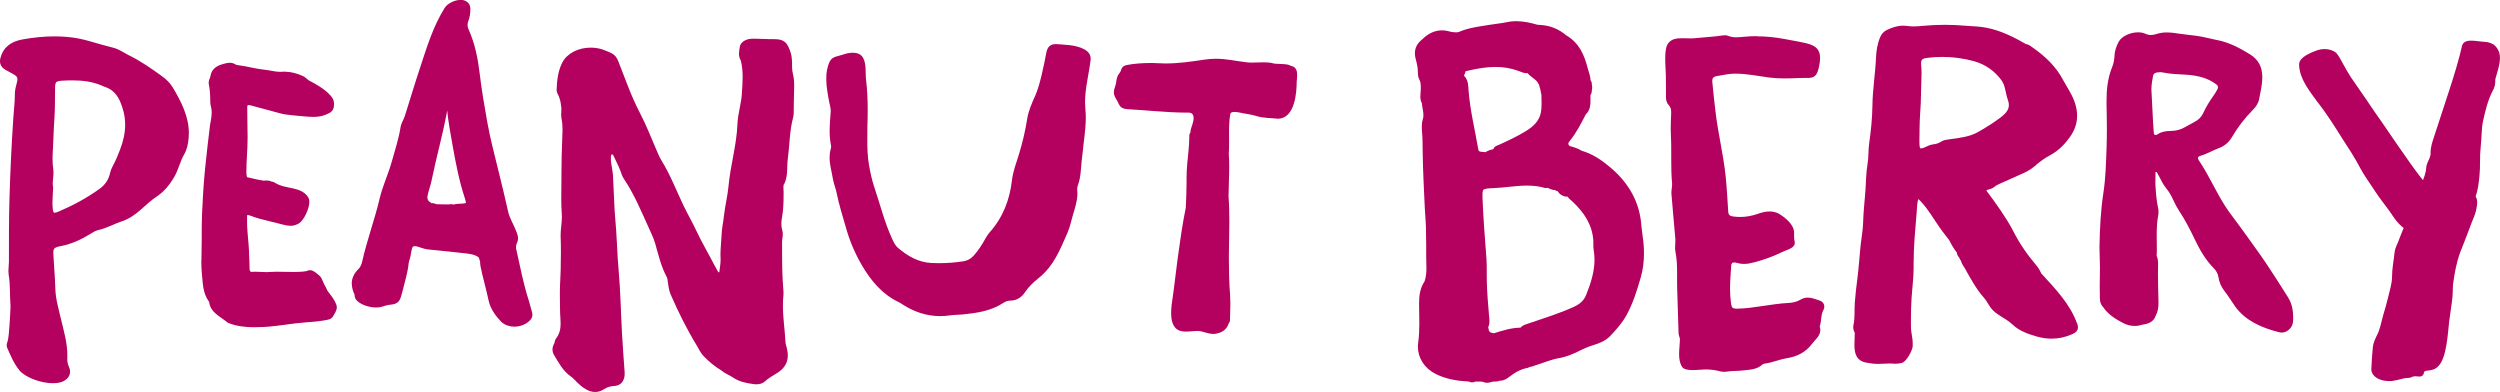
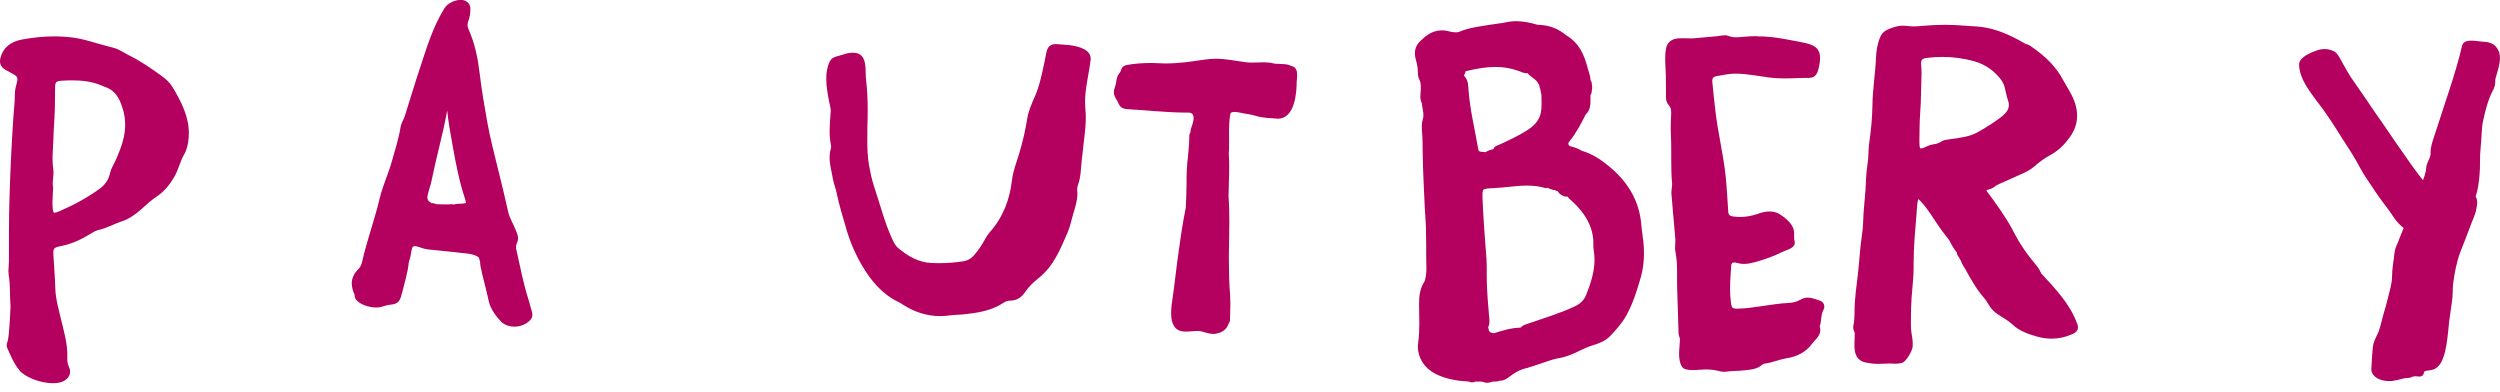
<svg xmlns="http://www.w3.org/2000/svg" viewBox="0 0 435.96 68.37" id="Layer_1">
  <defs>
    <style>.cls-1{fill:#b4005e;stroke:#b4005e;stroke-miterlimit:1;stroke-width:.69px;}</style>
  </defs>
  <path d="M8.96,44.15c0,.11,0,.23.01.36.1,1.93.28,3.87.33,5.79.05,1.9.59,3.65,1.01,5.47.48,2.04,1.09,4.08,1.09,6.2,0,.16,0,.33-.01.49,0,.07,0,.13,0,.2,0,.48.09.95.3,1.4.13.27.19.53.19.75,0,.84-.77,1.38-1.55,1.56-.35.08-.72.11-1.12.11-2.08,0-4.64-1.01-5.55-2.11-.98-1.2-1.51-2.54-2.1-3.88-.04-.08-.05-.18-.05-.28,0-.09.01-.18.04-.25.36-1.07.35-2.16.45-3.26.1-1.1.13-2.19.18-3.29-.14-1.85-.02-3.72-.33-5.56-.03-.2-.04-.39-.04-.59,0-.54.09-1.06.09-1.6,0-3.74-.01-7.47.1-11.21.14-4.64.36-9.28.67-13.92.08-1.29.26-2.58.26-3.88,0-.05,0-.11,0-.16,0-.02,0-.03,0-.05,0-.69.19-1.35.36-2.01.06-.24.09-.44.09-.62,0-.55-.3-.87-1.07-1.28-.4-.22-.8-.44-1.2-.66-.54-.31-.77-.7-.77-1.18,0-.14.02-.29.06-.45.39-1.64,1.56-2.66,3.56-3.02,1.9-.34,3.75-.53,5.54-.53,1.37,0,2.71.11,4.02.34,1.37.25,2.7.71,4.05,1.07.71.19,1.42.38,2.14.57.92.24,1.66.79,2.47,1.21,2.11,1.01,4,2.34,5.88,3.7.7.51,1.31,1.09,1.73,1.78,1.49,2.49,2.8,5.03,2.8,7.87,0,.26-.01.53-.04.8-.08.96-.24,1.88-.75,2.75-.73,1.25-.98,2.64-1.71,3.9-.76,1.29-1.66,2.46-3.04,3.37-1.02.67-1.88,1.52-2.79,2.31-.95.82-1.92,1.51-3.1,1.9-1.39.46-2.66,1.21-4.12,1.53-.52.11-1,.42-1.45.7-1.58.97-3.23,1.75-5.11,2.1-1.22.23-1.53.56-1.53,1.55ZM9.52,37.44c.2,0,.46-.07.79-.21,2.57-1.09,5-2.4,7.24-4.01,1.03-.74,1.7-1.71,1.96-2.9.09-.4.23-.77.42-1.13.54-.98.96-2,1.35-3.03.56-1.47.89-2.92.89-4.41,0-1.01-.15-2.04-.5-3.09-.58-1.8-1.37-3.24-3.37-3.87-.18-.06-.35-.16-.53-.23-1.67-.69-3.4-.89-5.16-.89-.61,0-1.23.02-1.85.06-1.17.07-1.48.38-1.5,1.49-.03,1.72,0,3.44-.1,5.15-.08,1.39-.18,2.77-.21,4.16-.03,1.07-.13,2.13-.13,3.2,0,.61.03,1.22.13,1.84.02.17.03.34.03.5,0,.65-.13,1.3-.13,1.94,0,.23.02.46.07.69-.03.92-.12,1.81-.12,2.71,0,.32.01.64.04.95.07.74.25,1.08.69,1.08Z" class="cls-1" />
-   <path d="M35.47,45.44c0-1.19.05-2.38.05-3.57,0-.17,0-.33,0-.5,0-.33,0-.65,0-.97,0-2.26.11-4.51.25-6.76.17-2.67.43-5.34.75-8.01.15-1.24.29-2.48.44-3.72.05-.39.14-.77.2-1.16.05-.38.1-.76.1-1.14s-.04-.74-.14-1.12c-.06-.22-.11-.46-.11-.68h0c0-.09,0-.18,0-.26,0-.98-.06-1.96-.26-2.94-.01-.05-.02-.11-.02-.16,0-.38.25-.75.31-1.13.16-.93.72-1.47,1.84-1.79.43-.12.8-.24,1.18-.24.29,0,.57.07.87.26.18.12.46.15.7.18,1.5.19,2.93.63,4.45.77.9.08,1.78.37,2.71.37.07,0,.13,0,.2,0,.18,0,.37-.03.55-.03.03,0,.07,0,.1,0,1.19.05,1.92.26,2.99.71.39.16.65.48.97.72,1.38.74,2.76,1.49,3.77,2.61.3.34.52.67.53,1.13,0,.05,0,.1,0,.14,0,.92-.25,1.15-1.3,1.56-.65.25-1.31.33-1.97.33-.56,0-1.12-.05-1.68-.1-1.01-.08-2.03-.19-3.03-.31-.39-.05-.78-.15-1.16-.25-1.62-.43-3.23-.88-4.85-1.31-.23-.06-.42-.09-.57-.09-.42,0-.57.25-.57.8,0,.02,0,.04,0,.06.03,1.59.02,3.17.06,4.76,0,.2,0,.4,0,.59,0,1.91-.21,3.81-.21,5.72v.02c0,.44.03.87.22,1.28.76.12,1.92.49,3.1.64.19-.01.37-.03.55-.03.26,0,.52.04.76.19.02,0,.03,0,.05,0,.21,0,.39.1.54.2,1.94,1.19,4.48.59,5.63,2.4.09.14.13.34.13.57,0,1.11-.91,3.04-1.67,3.49-.44.26-.86.36-1.29.36-.32,0-.64-.05-.98-.14-1.45-.37-2.9-.71-4.35-1.09-.53-.14-1.04-.34-1.55-.52-.23-.08-.42-.13-.57-.13-.31,0-.45.19-.45.62,0,.22,0,.44,0,.66,0,.69.01,1.38.08,2.07.13,1.4.26,2.8.29,4.21.02.72.07,1.44.07,2.16v.11s0,0,0,0c0,.29.15.49.32.7.08.03.17.08.25.08,0,0,.01,0,.01,0,.23-.02.46-.03.7-.03.68,0,1.36.07,2.04.07.28,0,.56-.01.85-.04.16-.02.42-.03.75-.03.77,0,1.91.04,2.98.04,1.21,0,2.32-.05,2.71-.25.08-.04.16-.06.25-.06.16,0,.32.05.46.13.16.08.29.19.43.29.95.69.81.82,1.29,1.84.57.95.32.88,1.01,1.73.46.57.85,1.15,1.09,1.78.05.12.07.24.07.35,0,.49-.36.96-.61,1.41-.23.41-.79.45-1.28.54-1.09.19-2.2.27-3.31.35-2.41.17-4.76.67-7.17.79-.55.03-1.11.05-1.67.05-1.48,0-2.94-.15-4.33-.69-.03-.01-.07,0-.09-.03-1.21-1.04-3-1.71-3.12-3.46-.03-.05-.06-.09-.09-.14-1.02-1.39-.99-2.98-1.16-4.53-.08-.8-.11-1.61-.11-2.41Z" class="cls-1" />
  <path d="M61.68,49.48c0-.79.31-1.56,1.04-2.29.42-.42.65-.94.77-1.49.83-3.69,2.17-7.28,3.04-10.96.51-2.19,1.5-4.24,2.1-6.39.56-2.02,1.23-4.01,1.55-6.06.11-.71.53-1.29.74-1.94.9-2.83,1.74-5.67,2.68-8.49,1.16-3.51,2.22-7.06,4.22-10.27.43-.7,1.58-1.26,2.5-1.26.11,0,.22,0,.32.02.61.1,1.03.53,1.04,1.15,0,.05,0,.1,0,.15,0,.64-.1,1.28-.33,1.89-.1.27-.16.55-.16.82,0,.3.06.59.2.89,1.11,2.47,1.62,5.06,1.93,7.72.33,2.78.8,5.54,1.3,8.31.53,2.99,1.31,5.91,2.03,8.85.55,2.27,1.12,4.54,1.62,6.83.27,1.24.99,2.33,1.44,3.5.14.38.28.74.28,1.11,0,.22-.04.44-.16.68-.13.26-.19.54-.19.83,0,.19.02.38.07.57.68,3,1.24,6.03,2.21,8.98.19.59.3,1.2.5,1.8.05.15.08.29.08.44,0,.24-.08.47-.28.7-.62.68-1.58,1.05-2.52,1.05-.76,0-1.5-.24-2.04-.74-1-1.04-1.84-2.22-2.13-3.6-.42-2-1.01-3.96-1.41-5.97-.05-.25-.04-.5-.06-.76-.09-.28-.18-.56-.26-.84-.83-.72-1.9-.79-2.93-.91-2.04-.24-4.09-.43-6.14-.64-.63-.06-1.2-.3-1.79-.48-.23-.07-.43-.1-.6-.1-.49,0-.77.28-.89.91-.14.71-.21,1.43-.5,2.11.02.03.03.05.03.08,0,.03-.02.07-.05.1-.15,1.7-.7,3.33-1.09,4.99-.07.28-.17.56-.24.84-.23.8-.56,1.09-1.54,1.18-.52.05-1,.18-1.48.35-.28.1-.61.14-.97.14-1.23,0-2.72-.53-3.27-1.26-.17-.23-.13-.49-.17-.73-.3-.61-.47-1.21-.47-1.8ZM74.18,34.38c0,.51.21.94.77,1.25.07.05.13.17.2.17,0,0,.02,0,.03,0,.06-.03.12-.04.19-.04.27,0,.55.2.8.2.42,0,.96.03,1.56.03.34,0,.7,0,1.07-.04,0,0,0,0,.02,0,.09,0,.17.06.25.1.45-.19.94-.16,1.42-.19.69-.05.99-.1,1.12-.38-.01-.25-.08-.56-.19-.93-1-3-1.59-6.08-2.14-9.17-.38-2.12-.77-4.23-.98-6.38-.02-.17-.03-.37-.3-.49-.32.28-.35.69-.42,1.06-.74,3.98-1.86,7.89-2.66,11.86-.17.82-.47,1.61-.66,2.44-.04.19-.07.37-.07.54Z" class="cls-1" />
-   <path d="M136.39,31.97c-.1.21-.12.44-.12.69s.02.49.03.72c0,.25,0,.51,0,.76,0,1.28-.06,2.55-.29,3.82-.06.35-.1.7-.1,1.05,0,.41.05.83.17,1.23.06.19.08.38.08.57,0,.46-.12.92-.12,1.39,0,.65,0,1.3,0,1.95,0,2.19.04,4.38.23,6.57.01.13.02.27.02.4,0,.08,0,.17-.01.25-.07.63-.1,1.26-.1,1.89,0,2.1.33,4.19.44,6.29.02.47.18.93.29,1.39.08.36.13.7.13,1.03,0,1.11-.51,2.07-1.76,2.82-.74.44-1.48.88-2.11,1.45-.34.31-.76.43-1.25.43-.13,0-.27,0-.42-.03-1.26-.16-2.46-.4-3.48-1.1-.63-.43-1.42-.69-1.98-1.2-1.17-.68-2.17-1.53-3.09-2.48-.48-.49-.74-1.1-1.08-1.67-1.76-2.88-3.25-5.88-4.59-8.95-.3-.69-.37-1.4-.48-2.12-.05-.32-.05-.65-.21-.95-.99-1.83-1.44-3.83-2-5.79-.28-.98-.75-1.91-1.16-2.84-1.32-2.91-2.55-5.87-4.36-8.57-.27-.4-.4-.86-.56-1.3-.39-1.02-.91-2-1.38-3-.15-.04-.28-.07-.4-.07-.29,0-.49.16-.53.57-.01.16-.02.31-.02.46,0,.61.1,1.22.22,1.82.23,1.16.17,2.32.26,3.48.11,1.67.11,3.35.27,5.02.3,3.08.33,6.17.61,9.25.32,3.62.38,7.27.58,10.9.12,2.21.29,4.42.45,6.63,0,.14.02.29.02.43,0,.22-.02.44-.08.66-.21.73-.65,1.11-1.48,1.15-.69.03-1.31.24-1.87.6-.46.3-.92.44-1.37.44-.5,0-1-.16-1.5-.46-.54-.31-.99-.71-1.41-1.12-.34-.33-.64-.71-1.03-.98-1.43-.99-2.12-2.37-2.92-3.7-.17-.27-.24-.55-.24-.81,0-.35.13-.7.36-1.04,0-.02,0-.03,0-.05,0-.25.09-.48.24-.68.64-.86.82-1.78.82-2.75,0-.24-.01-.48-.03-.72-.11-1.45-.07-2.91-.1-4.37,0-.13,0-.25,0-.38,0-1.32.12-2.66.14-3.99.02-1.02.04-2.03.04-3.05,0-.88-.01-1.76-.05-2.65,0-.09,0-.19,0-.28,0-1.05.22-2.09.22-3.14,0-.17,0-.33-.02-.5-.07-.94-.09-1.87-.09-2.81,0-1.19.03-2.39.03-3.58,0-.09,0-.18,0-.27,0-.16,0-.32,0-.48,0-1.99.06-3.98.14-5.97.02-.52.05-1.05.05-1.57,0-.71-.04-1.42-.2-2.14-.03-.15-.04-.31-.04-.47,0-.31.04-.63.04-.95,0-.07,0-.14,0-.21-.07-.91-.22-1.81-.68-2.66-.08-.15-.15-.33-.15-.5,0,0,0-.02,0-.02.06-1.57.2-3.14.93-4.6.77-1.55,2.66-2.46,4.66-2.46.64,0,1.29.09,1.92.29.53.17,1.02.4,1.52.62.56.27.82.66,1.05,1.23,1.21,3.04,2.26,6.13,3.79,9.05,1.11,2.12,1.97,4.36,2.92,6.55.26.61.52,1.22.87,1.79,1.54,2.5,2.57,5.23,3.83,7.85.7,1.46,1.53,2.88,2.21,4.34.96,2.04,2.11,3.98,3.14,5.98.19.36.38.72.59,1.07.11.18.21.42.47.42.04,0,.08,0,.13-.02.33-.08.35-.37.38-.62.07-.6.18-1.2.18-1.8,0-.09,0-.18,0-.28-.01-.22-.02-.45-.02-.67,0-1.13.15-2.25.19-3.37.04-1.19.31-2.38.44-3.58.19-1.67.62-3.31.77-4.98.33-3.63,1.42-7.18,1.56-10.83.07-1.78.66-3.52.77-5.28.06-.99.14-1.99.14-2.98s-.08-2.01-.34-3.01c-.23-.35-.3-.71-.3-1.07,0-.39.08-.78.15-1.17.1-.58.83-1.02,1.61-1.07.22-.01.44-.02.66-.02.85,0,1.7.08,2.56.08.13,0,.26,0,.4,0,.13,0,.26,0,.38,0,1.66,0,2.02.47,2.56,2.05.12.35.18.71.21,1.07.04.42.04.72.04.96,0,.19,0,.35,0,.5,0,.35.03.69.2,1.44.13.55.17,1.09.17,1.64,0,.18,0,.35-.01.53-.05,1.45-.05,2.9-.08,4.35,0,.22-.03.44-.08.65-.65,2.43-.62,4.91-.95,7.37-.19,1.4.07,2.84-.58,4.2Z" class="cls-1" />
  <path d="M187.64,32.23c-.09.21-.14.46-.14.69,0,.06,0,.11,0,.17.03.21.04.42.04.63,0,1.33-.46,2.59-.83,3.88-.27.95-.47,1.94-.87,2.84-1.24,2.8-2.31,5.71-4.98,7.82-.94.75-1.76,1.55-2.4,2.5-.53.79-1.26,1.31-2.29,1.32-.49,0-.96.16-1.36.43-2.1,1.39-4.51,1.73-6.94,1.98-.73.08-1.48.05-2.21.16-.58.08-1.14.13-1.7.13-2.3,0-4.42-.71-6.41-2-.21-.14-.43-.29-.66-.4-2.82-1.32-4.73-3.65-6.27-6.26-1.22-2.07-2.13-4.25-2.77-6.52-.56-1.98-1.2-3.94-1.6-5.95-.18-.9-.55-1.77-.69-2.64-.19-1.17-.55-2.34-.55-3.53,0-.48.06-.96.2-1.44.04-.15.07-.32.07-.48,0-.09,0-.19-.03-.28-.17-.81-.23-1.61-.23-2.42,0-1.15.12-2.3.19-3.45,0-.05,0-.09,0-.14,0-.53-.18-1.05-.28-1.58-.22-1.2-.5-2.6-.5-3.96,0-1.01.15-1.99.58-2.86.36-.73,1.19-.7,2.06-1.01.51-.18,1.1-.32,1.64-.32.64,0,1.21.19,1.5.71.55,1.02.33,2.5.47,3.65.2,1.71.29,3.43.29,5.29,0,.94-.02,1.92-.06,2.95,0,.12,0,.24,0,.36,0,.63-.01,1.31-.01,2.02,0,1.34.04,2.8.29,4.25.23,1.33.5,2.66.94,3.95,1.01,3,1.76,6.07,3.07,8.94.3.67.6,1.34,1.17,1.83,1.74,1.48,3.68,2.6,6.03,2.72.46.02.92.03,1.38.03,1.42,0,2.84-.11,4.25-.33.86-.14,1.52-.53,2.07-1.15.83-.94,1.5-1.99,2.09-3.08.2-.36.43-.68.69-.98,2.34-2.64,3.53-5.76,3.93-9.21.18-1.53.74-2.96,1.19-4.42.63-2.06,1.13-4.13,1.46-6.26.22-1.38.82-2.74,1.41-4.05.82-1.8,1.57-5.59,1.93-7.5.19-1,.64-1.22,1.36-1.22.45,0,.99.08,1.64.12,1.47.08,4.05.56,4.05,2.03,0,.05,0,.1,0,.16-.28,2.39-.98,5-.98,7.44,0,.38.02.76.05,1.14.05.53.08,1.05.08,1.57,0,2.14-.39,4.25-.58,6.37-.03.4-.1.79-.14,1.19-.15,1.41-.13,2.84-.67,4.2Z" class="cls-1" />
  <path d="M211.54,57.88c-.87,0-1.67-.46-2.55-.51-.07,0-.15,0-.23,0-.58,0-1.29.11-1.94.11-.55,0-1.07-.08-1.42-.37-.64-.53-.83-1.5-.83-2.51s.18-2.07.28-2.77c.33-2.24.55-4.49.86-6.72.41-2.96.81-5.92,1.42-8.87.06-1.41.13-2.83.13-4.27,0-.21,0-.41,0-.62,0-.1,0-.19,0-.29,0-1.61.19-3.22.35-4.83.08-.76.11-1.53.13-2.29,0-.02,0-.03,0-.05,0-.05,0-.11,0-.16,0-.18.02-.36.22-.5-.01-.07-.02-.14-.02-.21,0-.41.2-.78.31-1.17.12-.41.24-.82.24-1.24,0-.09,0-.18-.02-.27-.09-.68-.49-1.05-1.28-1.05h-.05c-.16,0-.33,0-.5,0-2.87,0-7.08-.44-10.04-.6-1.21-.07-1.05-.64-1.62-1.52-.3-.46-.4-.79-.4-1.09,0-.5.29-.9.4-1.67.07-.54.13-1.02.51-1.46.5-.58.18-1.07,1.02-1.26,1.08-.24,2.76-.36,4.12-.36.39,0,.75,0,1.07.03.53.03,1.04.05,1.55.05,2.28,0,4.42-.31,6.75-.66.74-.11,1.4-.16,2.03-.16,1.76,0,3.22.36,5.34.62.3.04.62.05.96.05.65,0,1.34-.05,2.01-.05.62,0,1.21.04,1.72.2.4.12,2.83.02,2.83.41h0c.8.01.97.59.97,1.25,0,.36-.05.74-.08,1.07,0,2.03-.34,6.12-2.86,6.22-1.44-.15-2.59-.08-3.92-.51-.77-.25-1.88-.36-2.67-.54-.4-.09-.74-.14-1.03-.14-.67,0-1.02.25-1.1.68-.19,1.07-.22,2.15-.22,3.23,0,.61.01,1.22.01,1.84,0,.64-.01,1.29-.06,1.93.06.74.08,1.49.08,2.23,0,1.73-.11,3.46-.12,5.19.11,1.43.14,2.86.14,4.28,0,1.96-.06,3.92-.08,5.88,0,.31,0,.62,0,.93,0,2.02.05,4.03.21,6.05.03.49.05.98.05,1.47,0,1-.05,2-.07,3,0,.13-.12.26-.19.39h0c-.24.71-.7,1.26-1.58,1.48-.27.1-.53.14-.79.14Z" class="cls-1" />
  <path d="M258.62,66.21c-.44,0-.93-.01-1.41-.02-.17.09-.34.15-.52.15-.15,0-.29-.04-.44-.14-.13-.01-.26-.03-.39-.04-1.88-.09-3.67-.43-5.31-1.24-1.88-.93-2.95-2.65-2.95-4.45,0-.21.01-.43.05-.65.16-1.14.2-2.28.2-3.42s-.04-2.21-.04-3.32c0-.08,0-.15,0-.23,0-1.26.16-2.51.93-3.64.29-.83.35-1.68.35-2.52,0-.67-.04-1.34-.04-2.02,0-.05,0-.09,0-.14,0-.61,0-1.21,0-1.82,0-.99-.01-1.98-.04-2.97-.03-1.2-.16-2.4-.21-3.6-.14-3.13-.31-6.26-.36-9.4-.02-1.27,0-2.54-.12-3.82-.02-.25-.04-.5-.04-.76,0-.44.04-.87.18-1.31.08-.26.11-.51.11-.77,0-.72-.23-1.44-.28-2.16-.2-.36-.26-.73-.26-1.09,0-.42.07-.83.08-1.25,0-.13,0-.26,0-.39,0-.52-.05-1.03-.31-1.52-.14-.28-.2-.58-.2-.89v-.07s0-.09,0-.14c0-.79-.17-1.55-.38-2.33-.09-.32-.14-.64-.14-.94,0-.79.33-1.52,1.11-2.13,1.03-1.03,2.1-1.53,3.26-1.53.46,0,.94.08,1.43.24.35.04.69.11,1.03.11.24,0,.49-.03.73-.14,1.68-.72,3.54-.9,5.18-1.18.99-.17,2-.25,2.98-.46.54-.12,1.07-.17,1.6-.17,1.24,0,2.44.27,3.65.62.2.01.4.03.6.04,1.65.1,3.06.71,4.28,1.75,2.24,1.29,3.06,3.39,3.63,5.61.19.69.48,1.38.48,2.1.16.16.21.34.21.53,0,.05,0,.1,0,.15.04.14.06.29.06.43,0,.15-.02.3-.07.46,0,.05,0,.09,0,.14,0,.2-.06.39-.22.56-.01.15-.01.29-.01.44,0,.26,0,.52,0,.78,0,.66-.07,1.31-.56,1.9-.04.06-.11.09-.17.14-.83,1.62-1.65,3.25-2.82,4.69-.21.25-.31.48-.31.7,0,.25.14.47.42.7.74.2,1.48.41,2.12.83,1.94.55,3.52,1.67,4.99,2.92,3.17,2.7,4.91,5.95,5.2,9.75.08,1.01.27,2.02.37,3.04.06.63.09,1.26.09,1.88,0,1.41-.17,2.81-.58,4.2-.64,2.19-1.31,4.38-2.45,6.44-.72,1.3-1.74,2.44-2.79,3.54-.73.76-1.76,1.17-2.83,1.5-.82.25-1.54.55-2.23.9-1.16.59-2.35,1.12-3.68,1.34-1.42.24-2.73.84-4.11,1.25-.31.09-.59.27-.93.27-.03,0-.05,0-.08,0-.1.06-.18.15-.29.17-1.29.22-2.36.84-3.35,1.61-.41.32-.85.62-1.41.62-.05,0-.09,0-.14,0-.38.21-.8.13-1.21.16-.03.04-.06.05-.09.05-.02,0-.05,0-.07-.02-.25.12-.51.18-.76.18-.22,0-.44-.05-.66-.15-.03-.02-.07-.03-.1-.05ZM258.47,26.85c.13,0,.27,0,.4,0,.06.04.1.08.14.12.02,0,.03-.01.05-.02.46-.37,1.02-.53,1.6-.63.02-.01.04-.03.06-.04,0-.5.52-.57.86-.73,1.58-.72,3.15-1.46,4.62-2.35,1.37-.83,2.51-1.86,2.83-3.46.11-.55.14-1.11.14-1.67s-.03-1.07-.03-1.61c-.03-.1-.06-.2-.08-.3-.05-.29-.08-.58-.18-.87-.03-.09-.06-.18-.08-.28-.04-.24-.12-.46-.28-.66-.41-.84-1.46-1.17-1.95-1.94-.09.02-.18.02-.27.02-.5,0-.95-.22-1.39-.39-1.36-.5-2.73-.71-4.11-.71-1.6,0-3.23.27-4.92.67-.18.04-.36.09-.54.09-.03,0-.06,0-.09,0-.03-.03-.04-.07-.06-.1,0,0,0,0,0,0,.07.08.09.16.09.23,0,.14-.08.27-.13.41-.1.21-.16.43-.22.64,0,.09,0,.18.01.27,0,0,0,0,0,0,.04,0,.08-.01.13-.01.02,0,.05,0,.07,0,.6.69.55,1.51.61,2.29.26,3.45,1.11,6.83,1.69,10.24.11.67.56.76,1.05.76ZM260.61,58.48s-.03-.02-.05-.02c1.54-.48,3.08-.98,4.74-.98h.04c.25-.42.72-.54,1.16-.69,2.74-.95,5.52-1.78,8.15-2.99,1.08-.5,1.86-1.19,2.27-2.25.83-2.05,1.48-4.12,1.48-6.27,0-.58-.05-1.17-.15-1.76-.05-.27-.05-.53-.05-.8,0-.13,0-.27,0-.4,0-.15,0-.29-.01-.44-.19-2.81-1.68-5.08-3.77-7.01-.3-.28-.67-.51-.84-.91-.06,0-.12,0-.17,0-.69,0-1.22-.29-1.56-.93,0,0,0,0,0,0-.19-.02-.39-.05-.52-.21h-.02c-.55,0-1.01-.25-1.47-.48-.07.06-.15.1-.26.13-1.09-.34-2.19-.45-3.28-.45-1.95,0-3.9.36-5.85.44-1.94.08-2.28.17-2.28,1.52,0,.24,0,.51.02.83.14,3.45.42,6.9.68,10.35.05.64.05,1.29.05,1.93,0,.31,0,.62,0,.94,0,.35,0,.7.01,1.05.05,1.97.21,3.92.38,5.88.03.34.08.68.08,1.02s-.05.69-.23,1.01c.01.05.02.09.03.14.07.29.06.59.25.85.27.43.76.4,1.19.51Z" class="cls-1" />
  <path d="M306.39,6.68c1.52,0,3.06.15,4.67.45,1.14.21,1.08.19,2.21.41,2.43.47,3.78.68,3.78,2.59,0,.36-.05.79-.15,1.28-.34,1.72-.71,1.84-1.83,1.84-.18,0-.38,0-.6,0s-.45,0-.71.01c-.84.04-1.68.07-2.52.07-.89,0-1.78-.04-2.66-.15-1.99-.27-3.93-.68-5.92-.68-.12,0-.23,0-.35,0-1,.03-1.96.27-3.02.44-.68.11-1.04.5-1.04,1.15,0,.05,0,.11,0,.17.15,1.74.36,3.48.56,5.23.44,3.8,1.39,7.54,1.78,11.35.2,2.03.31,4.06.44,6.08.05.77.41,1.08,1.23,1.18.4.05.79.08,1.18.08,1.1,0,2.17-.2,3.23-.57.59-.21,1.23-.39,1.89-.39.48,0,.97.09,1.46.34,1.21.71,2.45,1.86,2.5,2.92,0,.09,0,.18,0,.27,0,.19,0,.38,0,.57,0,.29.02.58.1.87.02.06.02.11.02.16,0,.67-1.29.93-2.1,1.33-1.53.76-3.09,1.29-4.62,1.71-.61.16-1.21.29-1.82.29-.38,0-.75-.05-1.14-.17-.17-.05-.35-.09-.52-.09-.2,0-.4.04-.6.14-.1.2-.26.35-.28.59-.09,1.4-.21,2.81-.21,4.21,0,.85.05,1.71.17,2.56.13.97.4,1.25,1.39,1.25.03,0,.07,0,.1,0,1.45-.02,2.87-.24,4.3-.45,1.49-.2,3.06-.48,4.66-.55.79-.04,1.54-.24,2.19-.62.37-.22.74-.31,1.09-.31.68,0,1.33.31,1.97.5.36.11.57.39.57.72,0,.13-.04.27-.11.41-.54.95-.35,2.01-.69,2.99,0,.03-.02.06-.02.09,0,0,0,.02,0,.02.08.21.12.41.12.59,0,.87-.83,1.46-1.37,2.18-1.02,1.37-2.39,2.1-4.24,2.4-1.31.21-2.52.77-3.81.93-.18.02-.4.1-.53.22-.95.87-2.19.84-3.37.98-.89.11-1.79.03-2.73.2-.11.02-.23.03-.34.03-.23,0-.47-.03-.68-.09-.84-.22-1.69-.32-2.56-.33-.02,0-.03,0-.04,0-.52,0-1.42.11-2.23.11-.74,0-1.4-.09-1.6-.43-.34-.59-.44-1.27-.44-2,0-.85.13-1.75.14-2.64h0c0-.33-.21-.64-.23-.96-.1-2.66-.17-5.31-.25-7.97-.01-.38-.01-.76-.01-1.15,0-.48,0-.96,0-1.44,0-1.25-.04-2.49-.29-3.74-.04-.23-.06-.46-.06-.69,0-.41.05-.83.05-1.25,0-.12,0-.23-.01-.35-.21-2.61-.48-5.23-.68-7.84,0-.06,0-.12,0-.17,0-.45.12-.91.12-1.36,0-.07,0-.14,0-.21-.13-1.4-.15-2.81-.15-4.21,0-.42,0-.83,0-1.25,0-.98,0-1.97-.06-2.95-.02-.38-.03-.76-.03-1.14,0-.89.04-1.79.08-2.68,0-.07,0-.15,0-.22,0-.52-.1-1-.51-1.43-.34-.36-.4-.79-.4-1.24,0-.04,0-.07,0-.11,0-.32,0-.64,0-.96,0-.88-.02-1.77-.02-2.65,0-.67-.11-1.84-.11-2.94,0-.92.08-1.8.35-2.29.44-.79,1.28-.91,2.27-.91.46,0,.94.03,1.44.03.32,0,.64-.01.96-.05,1.54-.17,3.1-.22,4.63-.46.12-.02.25-.04.39-.04.16,0,.31.02.43.07.52.22,1.04.29,1.57.29.47,0,.95-.05,1.44-.1.72-.07,1.45-.1,2.19-.1Z" class="cls-1" />
  <path d="M361.87,56.45c.1.26.15.48.15.66,0,.37-.23.6-.8.85-1.12.51-2.29.75-3.47.75-.81,0-1.63-.12-2.44-.35-1.54-.44-3.04-.97-4.12-2.02-.75-.72-1.74-1.23-2.62-1.82-.58-.39-1.05-.85-1.4-1.44-.28-.48-.58-.96-.94-1.38-1.38-1.56-2.32-3.36-3.32-5.13-.27-.42-.58-.82-.65-1.33-.19-.09-.21-.27-.26-.43-.21-.25-.42-.5-.42-.83,0-.02,0-.04,0-.06-.55-.68-.98-1.43-1.36-2.2-.43-.56-.87-1.12-1.29-1.68-1.15-1.53-2.86-4.62-4.41-5.78-.55.02-.57,2.09-.62,2.64-.25,3.01-.54,6-.54,9.02,0,.19,0,.38,0,.57,0,.07,0,.15,0,.22,0,1.71-.24,3.41-.35,5.12-.08,1.28-.12,2.57-.12,3.85,0,.39,0,.78,0,1.17.02,1.5.31,1.82.31,3.12,0,.12,0,.25,0,.39-.03.59-1.02,2.49-1.71,2.61-.28.05-.58.11-.86.11-.06,0-.11,0-.17,0-.27-.03-.55-.04-.82-.04-.72,0-1.45.07-2.17.07-.46,0-.91-.03-1.36-.12-.38-.08-.78-.1-1.13-.24-1.06-.4-1.25-1.45-1.25-2.66,0-.68.06-1.4.06-2.1v-.05c-.17-.28-.27-.59-.27-.89,0-.09,0-.19.03-.28.29-1.3.15-2.62.24-3.93.1-1.38.26-2.75.44-4.13.25-1.88.36-3.77.55-5.65.15-1.45.44-2.89.47-4.34.04-1.89.29-3.78.41-5.66.09-1.49.11-2.98.36-4.47.2-1.18.11-2.38.28-3.58.32-2.2.54-4.43.57-6.65.03-2.77.51-5.51.62-8.28.05-1.15.22-2.32.69-3.44.2-.48.51-.86,1-1.1.84-.41,1.75-.72,2.71-.72.21,0,.41.01.62.04.42.06.83.09,1.22.09.55,0,1.08-.05,1.61-.1,1.26-.12,2.53-.18,3.79-.18s2.53.06,3.79.17c1.12.1,2.24.1,3.36.32,2.48.48,4.66,1.56,6.84,2.82.54.08.9.41,1.29.69,2.12,1.49,3.87,3.21,5.01,5.35.67,1.25,1.51,2.43,2,3.77.3.82.45,1.62.45,2.39,0,1.23-.39,2.42-1.23,3.57-.86,1.18-1.87,2.25-3.3,3.01-1.02.54-1.93,1.22-2.77,1.97-.72.64-1.64,1.06-2.54,1.45-1.04.49-2.11.93-3.16,1.41-.45.2-.91.39-1.29.72-.55.48-1.53.37-1.53.87,0,.07.02.15.06.25,1.49,1.96,3.57,4.88,4.67,7.04,1.07,2.11,2.43,4.1,4.04,6,.38.44.65.93.88,1.43,2.43,2.65,4.96,5.26,6.15,8.54ZM349.09,20.74c.96-.72,1.57-1.45,1.57-2.43,0-.31-.06-.65-.2-1.02-.43-1.19-.39-2.5-1.23-3.6-1.25-1.63-2.83-2.77-4.9-3.35-1.85-.51-3.72-.76-5.61-.76-.9,0-1.8.06-2.7.17-.98.12-1.36.46-1.36,1.31,0,.1,0,.22.02.34.05.49.06.97.06,1.46,0,1.15-.09,2.3-.09,3.45,0,2.1-.26,4.21-.26,6.32,0,.11,0,.22,0,.33,0,.51-.02,1.02-.02,1.52,0,.33,0,.66.03.99.04.52.24.75.61.75.16,0,.34-.04.56-.12.54-.2,1.01-.53,1.62-.59.54-.06,1.04-.22,1.51-.53.37-.25.86-.28,1.33-.35,1.77-.24,3.57-.44,5.13-1.33,1.36-.78,2.68-1.6,3.93-2.55Z" class="cls-1" />
-   <path d="M386.6,7.33c1.99.39,3.76,1.32,5.54,2.41,1.36.83,1.98,2,2.02,3.49,0,.08,0,.16,0,.24,0,1.28-.31,2.5-.54,3.74-.12.67-.52,1.23-1.03,1.74-1.44,1.46-2.65,3.05-3.63,4.72-.51.87-1.2,1.5-2.2,1.86-1.05.38-1.99.98-3.09,1.29-.49.14-.73.4-.73.73,0,.19.08.41.24.64,1.94,2.87,3.21,6.08,5.22,8.91.8,1.12,1.68,2.21,2.49,3.37,1.32,1.88,2.72,3.73,3.99,5.62,1.31,1.96,2.58,3.96,3.83,5.95.65,1.04.84,2.19.84,3.35,0,.16,0,.32-.01.48-.02.47-.14.94-.56,1.31-.32.29-.66.47-1.08.47-.13,0-.27-.02-.42-.06-3.02-.77-5.68-1.97-7.4-4.31-.64-.93-1.22-1.87-1.91-2.76-.5-.65-.84-1.39-.96-2.21-.1-.66-.4-1.25-.89-1.75-1.42-1.44-2.39-3.13-3.24-4.9-.83-1.73-1.7-3.44-2.77-5.05-.37-.56-.67-1.15-.95-1.75-.36-.77-.75-1.52-1.3-2.19-.46-.55-.78-1.18-1.1-1.8-.12-.23-.23-.46-.37-.68-.13-.23-.22-.55-.56-.55-.03,0-.06,0-.09,0-.37.05-.4.3-.4.54,0,.05,0,.1,0,.14,0,0,0,.02,0,.03,0,.43-.02.85-.02,1.28,0,.34,0,.68.03,1.02.08,1.23.18,2.47.45,3.69.04.2.07.41.07.62,0,.16-.01.32-.04.47-.24,1.19-.28,2.39-.28,3.58,0,.71.02,1.42.02,2.14,0,.28,0,.56,0,.83,0,.22-.03.44-.04.66.21.43.26.89.26,1.34,0,.05,0,.11,0,.16-.01.52-.02,1.04-.02,1.56,0,1.63.05,3.26.09,4.89,0,.08,0,.17,0,.25,0,.72-.09,1.43-.47,2.1-.27.87-1.03,1.2-1.99,1.32-.46.15-.9.23-1.34.23-.67,0-1.31-.17-1.93-.5-1.3-.69-2.53-1.46-3.29-2.64-.6-.58-.51-1.3-.52-1.98-.01-.48-.02-.97-.02-1.45,0-1.08.02-2.17.04-3.25v-.19c0-1.06-.08-2.12-.08-3.17,0-.12,0-.23,0-.35.06-3.13.21-6.25.69-9.37.39-2.52.44-5.08.54-7.64.04-1.12.06-2.24.06-3.36,0-1.43-.03-2.85-.06-4.28,0-.25,0-.51,0-.76,0-1.92.19-3.85.95-5.71.28-.69.41-1.41.44-2.14.03-.77.3-1.51.66-2.21.45-.88,1.86-1.51,3.1-1.51.4,0,.79.07,1.12.21.4.18.76.26,1.12.26.34,0,.69-.07,1.08-.19.56-.19,1.15-.26,1.74-.26.54,0,1.08.06,1.61.15,1.11.18,2.24.27,3.35.42,1.27.16,2.5.52,3.76.77ZM376.62,12.26h-.05c-.85,0-1.36.29-1.47,1-.12.73-.27,1.46-.27,2.19,0,.1,0,.2,0,.3.07,1.24.12,2.48.19,3.71.07,1.24.1,2.48.22,3.71.04.46.3.72.65.72.17,0,.35-.06.55-.18.65-.44,1.36-.52,2.1-.53,1.01,0,1.92-.26,2.76-.76.53-.31,1.07-.61,1.61-.89.74-.39,1.28-.94,1.61-1.67.48-1.04,1.08-2.02,1.75-2.96.26-.36.5-.74.7-1.14.11-.21.16-.39.16-.57,0-.29-.16-.54-.48-.79-1.59-1.18-3.5-1.6-5.44-1.72-1.28-.08-2.56-.09-3.82-.35-.26-.05-.52-.1-.79-.1Z" class="cls-1" />
  <path d="M404.55,17.78c-1.42-1.97-3.22-4.11-3.28-6.51v-.03c0-1.02,1.89-1.78,3.02-2.18.37-.11.73-.16,1.08-.16.71,0,1.35.21,1.8.58.24.27.39.54.53.76.83,1.51,1.61,2.99,2.62,4.36,1.23,1.72,2.39,3.49,3.59,5.24,1.82,2.55,3.5,5.13,5.3,7.65,1.08,1.58,2.23,3.15,3.43,4.62.37-.97.74-1.86.79-2.75.04-.74.43-1.27.56-1.65.12-.35.21-.61.21-.81,0-.01,0-.02,0-.04,0-.08,0-.15,0-.23,0-.95.31-1.83.58-2.65.89-2.76,1.79-5.49,2.69-8.22.71-2.15,1.76-5.59,2.21-7.7.14-.49.62-.63,1.24-.63.69,0,1.55.17,2.34.21.68.03,1.16.26,1.47.47.7.63.88,1.33.88,1.98,0,.3-.04.59-.08.86-.11.77-.36,1.47-.53,2.11-.11.37-.21.66-.21.91,0,.03,0,.05,0,.08,0,.05,0,.11,0,.16,0,.45-.12.87-.28,1.22-.94,1.73-1.41,3.62-1.83,5.54-.32,1.49-.25,3.11-.44,4.78-.18,1.54-.03,3.16-.2,4.84-.12,1.19-.23,2.44-.71,3.69.24.34.31.69.31,1.04s-.08.75-.16,1.13c-.19,1.02-.68,1.89-.95,2.69-.57,1.6-1.22,3.17-1.83,4.73-.66,1.81-1,3.67-1.26,5.58-.04.28-.04.68-.06.99,0,.1,0,.2,0,.29,0,1.42-.29,2.61-.42,3.84-.05.5-.15.97-.2,1.39-.22,1.8-.4,6.35-1.84,7.69-.94,1.04-2.41.18-2.58,1.36-.05.25-.21.31-.42.31-.2,0-.44-.05-.72-.05-.2,0-.41.02-.63.11-.19.09-.31.19-.84.19-.68,0-1.47.38-2.63.52-.16.01-.32.02-.48.02-1.55,0-2.75-.73-2.75-1.71,0-.02,0-.04,0-.05.04-1.23.15-2.44.25-3.64.06-.84.42-1.52.69-2.09.58-1.07.75-2.3,1.13-3.61.3-1.03.61-2.04.84-3.05.3-1.29.7-2.5.7-3.67,0-1.45.3-2.82.43-4.15.09-.91.57-1.6.74-2.17.25-.72.57-1.39.82-2.04.05-.15.06-.24.06-.29,0-.04,0-.05,0-.05,0,0,0,0-.01,0-1.3-.92-1.89-2.07-2.53-2.95-.82-1.16-1.78-2.3-2.58-3.57-.8-1.25-1.75-2.5-2.5-3.89-.94-1.82-2.1-3.59-3.27-5.38-1.3-2.08-2.61-4.13-4.11-6.08Z" class="cls-1" />
</svg>